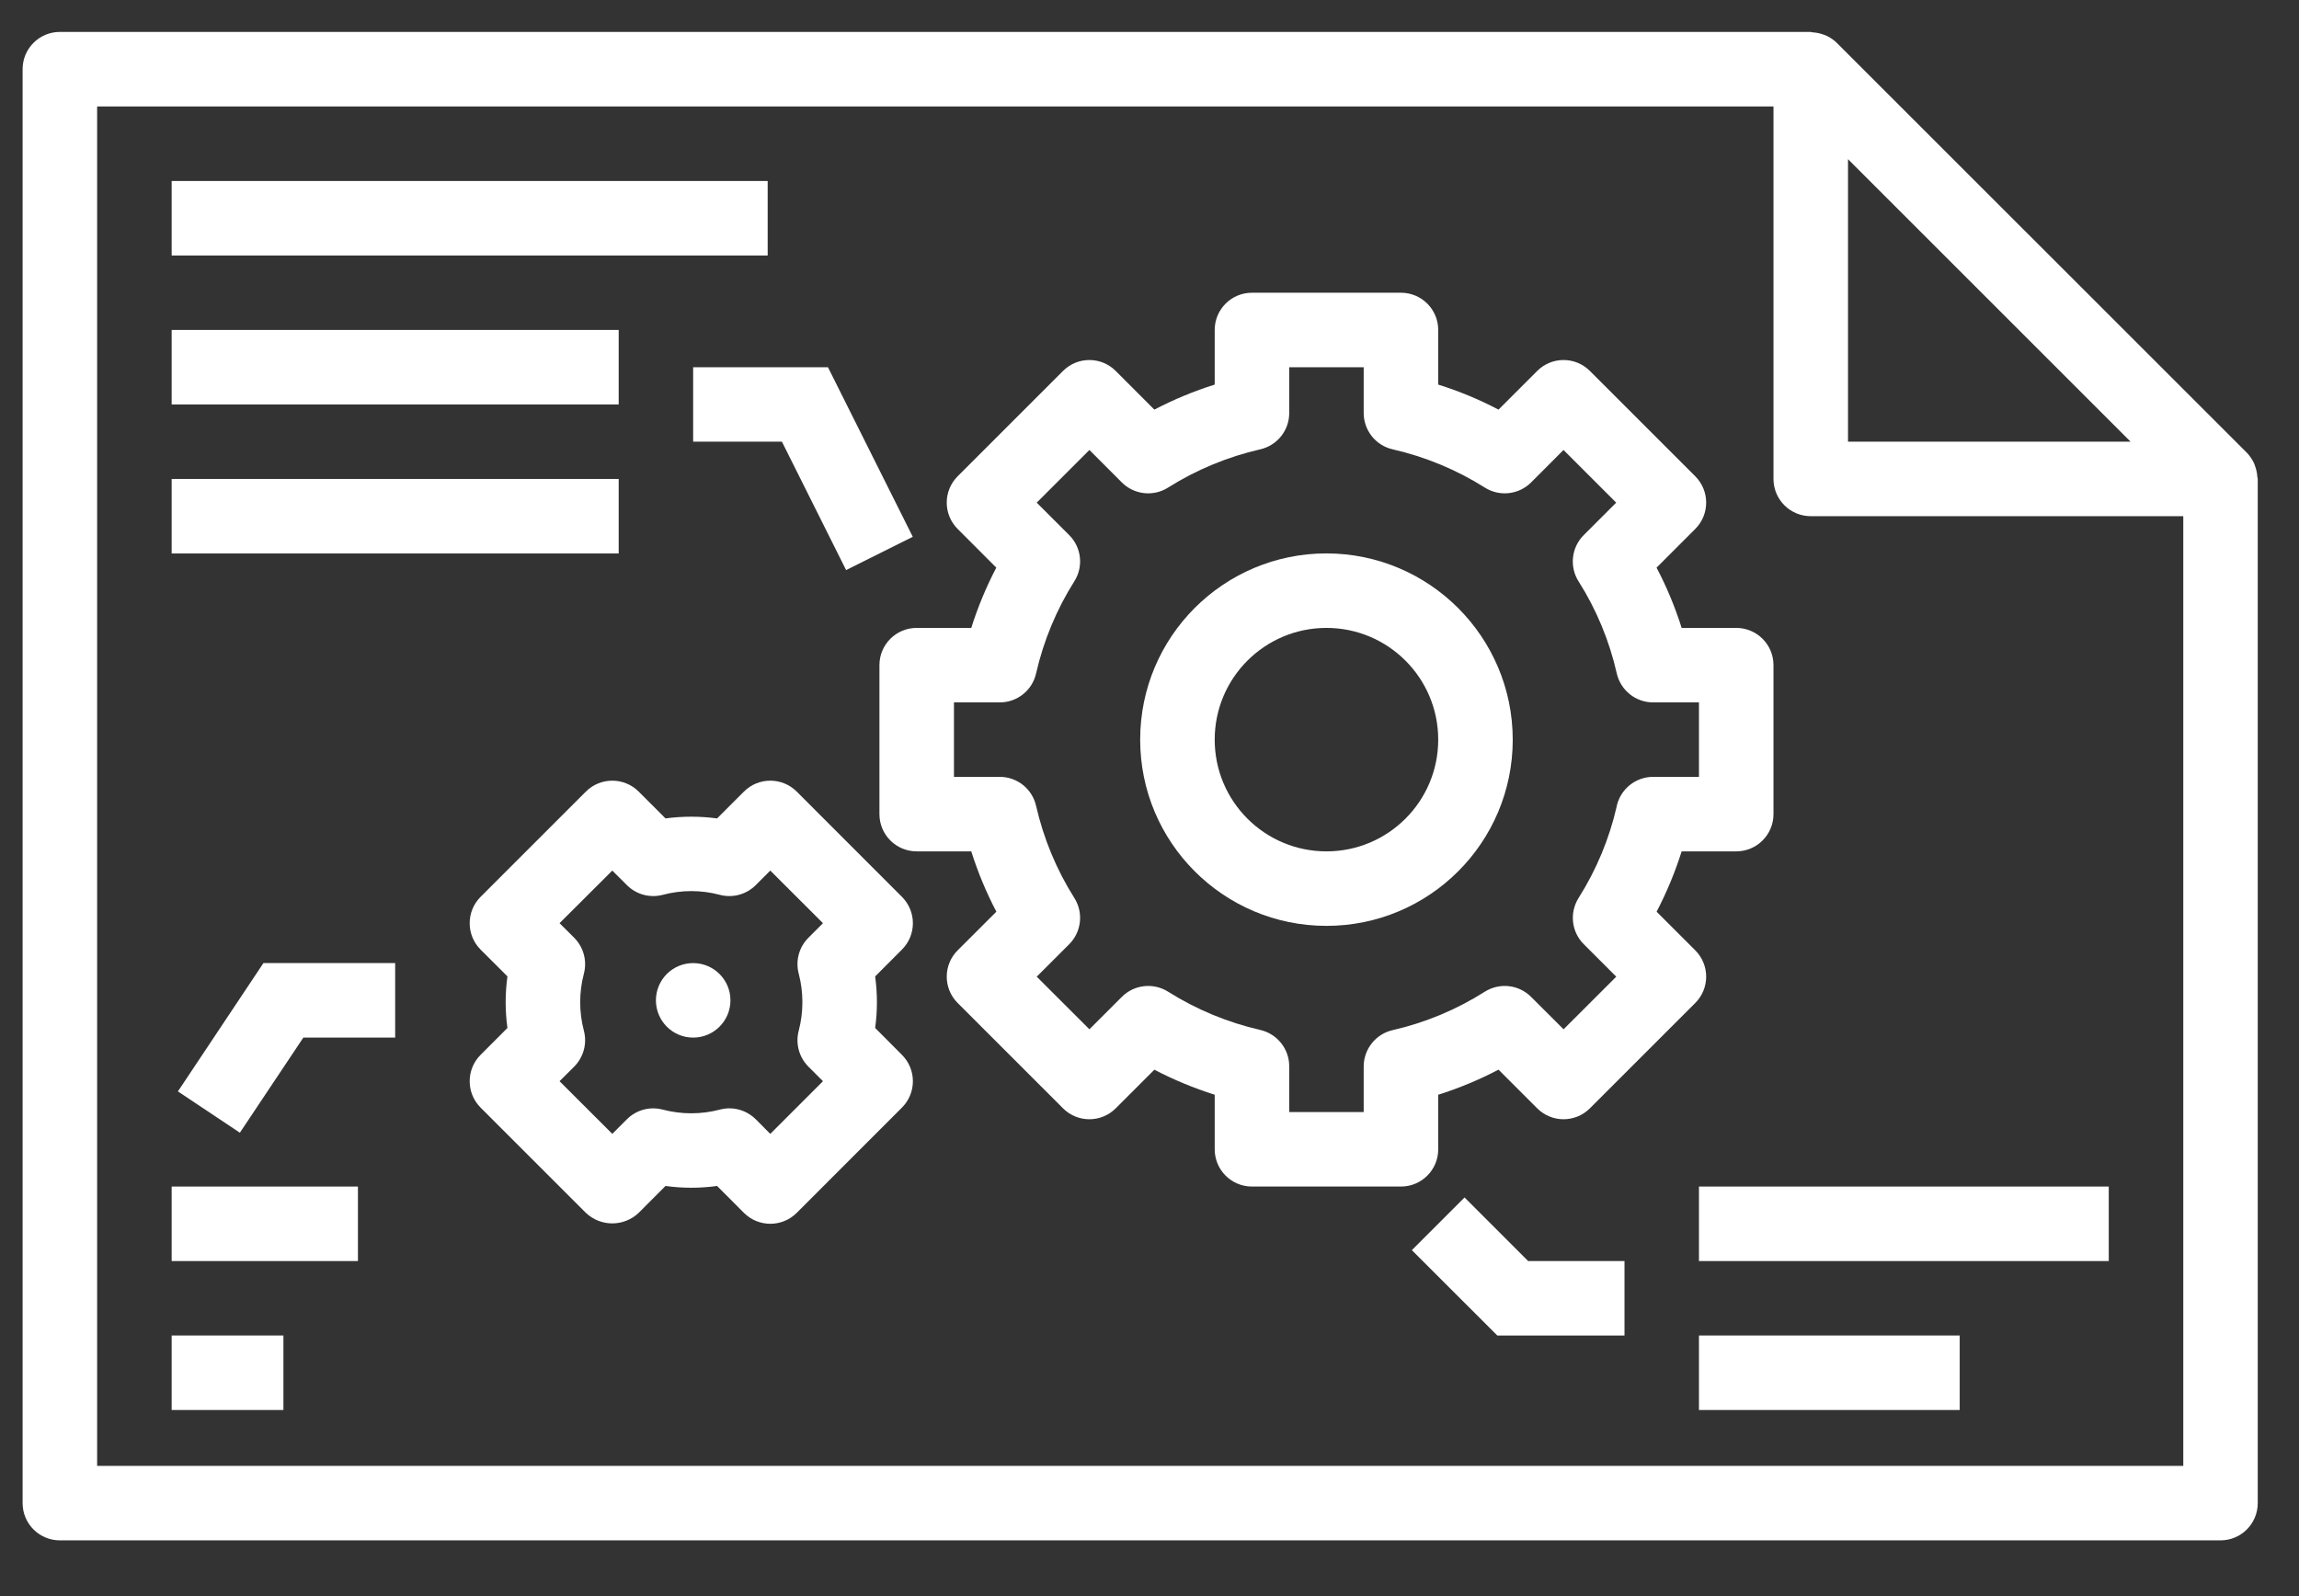
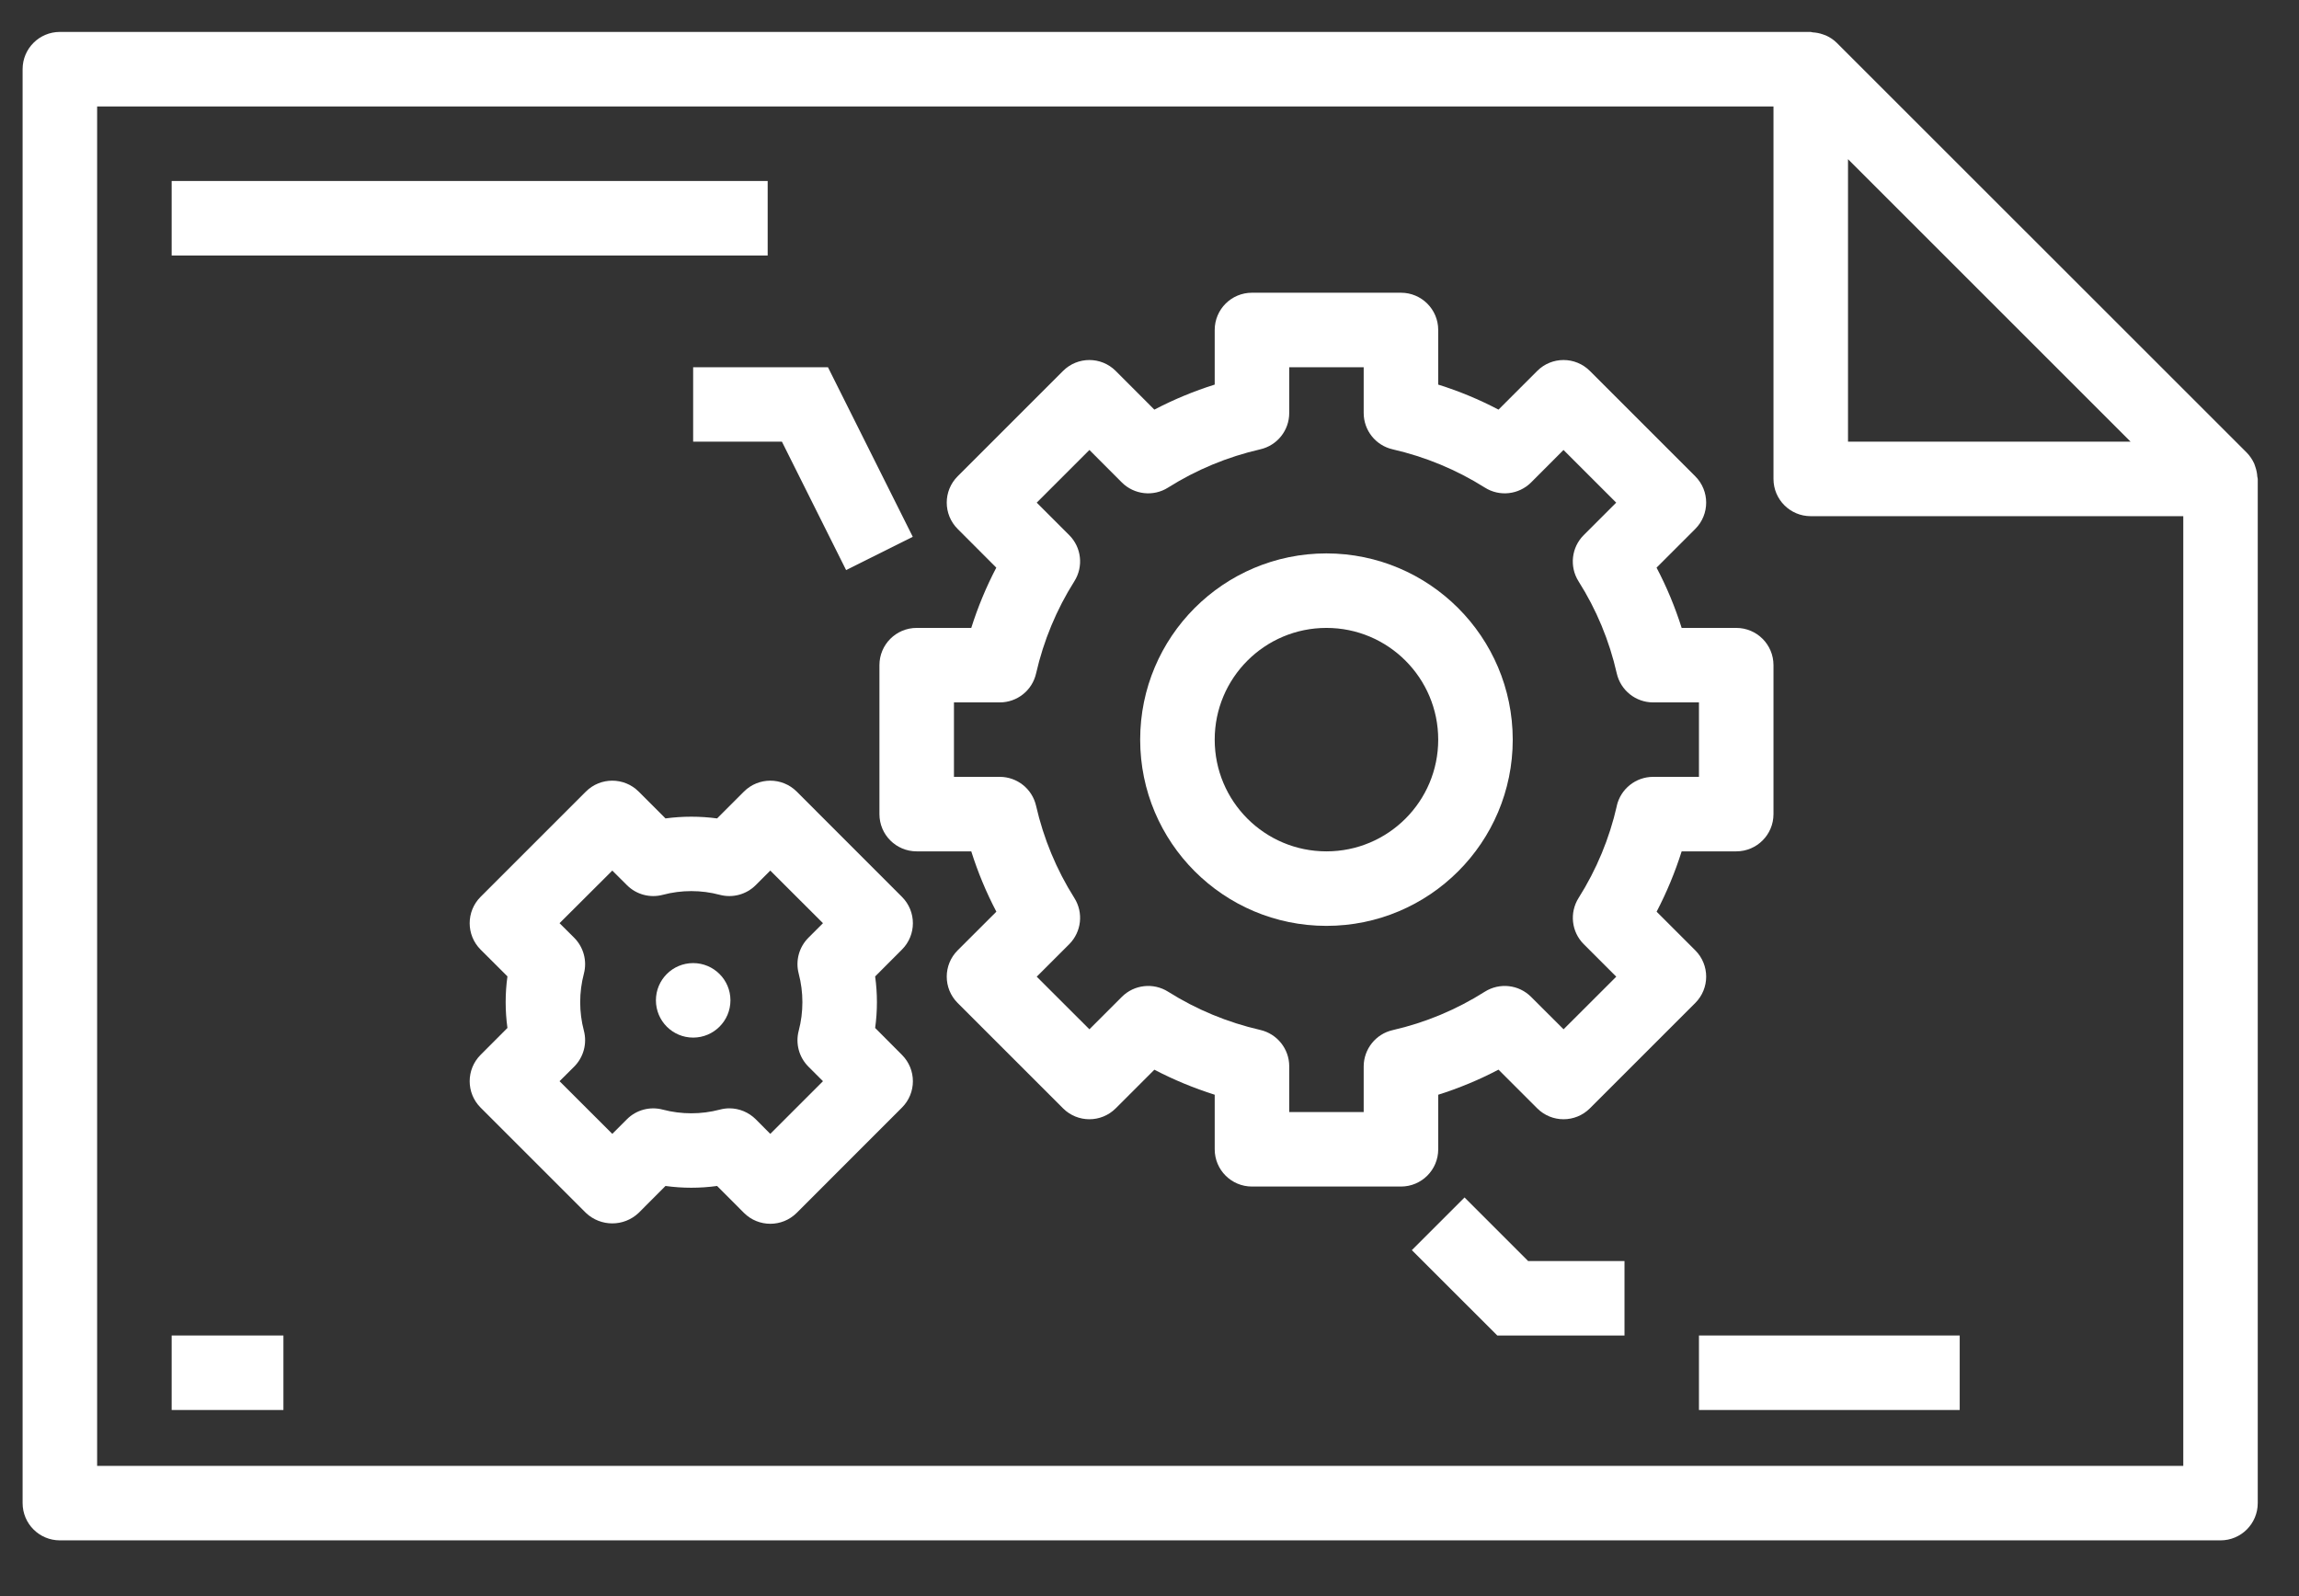
<svg xmlns="http://www.w3.org/2000/svg" width="100%" height="100%" viewBox="0 0 36 25" version="1.1" xml:space="preserve" style="fill-rule:evenodd;clip-rule:evenodd;stroke-linejoin:round;stroke-miterlimit:1.414;">
  <rect x="0" y="0" width="36" height="25" fill="#333333" stroke="none" />
  <g>
    <path d="M35.317,7.315c-0.007,-0.019 -0.011,-0.037 -0.019,-0.055c-0.029,-0.063 -0.068,-0.121 -0.117,-0.171l-6.417,-6.416c-0.049,-0.049 -0.108,-0.089 -0.171,-0.117c-0.018,-0.008 -0.035,-0.012 -0.053,-0.019c-0.049,-0.017 -0.101,-0.027 -0.154,-0.03c-0.011,0 -0.022,-0.007 -0.034,-0.007l-27.414,0c-0.323,0 -0.584,0.261 -0.584,0.583l0,22.46c0,0.323 0.261,0.584 0.584,0.584l33.833,0c0.322,0 0.583,-0.261 0.583,-0.584l0,-16.041c0,-0.013 -0.006,-0.024 -0.007,-0.037c-0.003,-0.051 -0.013,-0.101 -0.03,-0.15Zm-1.954,-0.397l-4.425,0l0,-4.425l4.425,4.425Zm-31.842,16.042l0,-21.292l26.25,0l0,5.834c0,0.322 0.261,0.583 0.583,0.583l5.834,0l0,14.875l-32.667,0Z" style="fill:#fff;fill-rule:nonzero;" />
    <path d="M26.546,14.885l-0.605,-0.605c0.158,-0.303 0.289,-0.619 0.392,-0.945l0.855,0c0.322,0 0.583,-0.261 0.583,-0.583l0,-2.334c0,-0.322 -0.261,-0.583 -0.583,-0.583l-0.855,0c-0.103,-0.326 -0.234,-0.642 -0.393,-0.944l0.606,-0.606c0.228,-0.228 0.228,-0.597 0,-0.825l-1.65,-1.65c-0.228,-0.228 -0.597,-0.228 -0.825,0l-0.606,0.606c-0.302,-0.159 -0.618,-0.29 -0.944,-0.392l0,-0.856c0,-0.322 -0.261,-0.583 -0.583,-0.583l-2.334,0c-0.322,0 -0.583,0.261 -0.583,0.583l0,0.856c-0.326,0.102 -0.642,0.234 -0.945,0.392l-0.605,-0.606c-0.228,-0.228 -0.597,-0.228 -0.825,0l-1.65,1.65c-0.228,0.228 -0.228,0.597 0,0.825l0.605,0.606c-0.158,0.302 -0.289,0.618 -0.392,0.944l-0.855,0c-0.322,0 -0.583,0.261 -0.583,0.583l0,2.334c0,0.322 0.261,0.583 0.583,0.583l0.855,0c0.103,0.326 0.234,0.642 0.393,0.945l-0.606,0.605c-0.228,0.228 -0.228,0.597 0,0.825l1.65,1.65c0.228,0.228 0.597,0.228 0.825,0l0.605,-0.605c0.303,0.158 0.619,0.289 0.945,0.392l0,0.855c0,0.322 0.261,0.583 0.583,0.583l2.334,0c0.322,0 0.583,-0.261 0.583,-0.583l0,-0.855c0.326,-0.103 0.642,-0.234 0.944,-0.393l0.606,0.606c0.228,0.228 0.597,0.228 0.825,0l1.65,-1.65c0.228,-0.228 0.228,-0.597 0,-0.825Zm-1.228,-2.263c-0.116,0.512 -0.319,1 -0.599,1.443c-0.145,0.231 -0.112,0.531 0.081,0.724l0.509,0.509l-0.825,0.824l-0.509,-0.508c-0.193,-0.193 -0.493,-0.226 -0.724,-0.081c-0.443,0.281 -0.931,0.485 -1.443,0.602c-0.264,0.06 -0.452,0.295 -0.454,0.566l0,0.717l-1.166,0l0,-0.717c0,-0.272 -0.189,-0.508 -0.454,-0.569c-0.511,-0.117 -0.999,-0.319 -1.443,-0.599c-0.23,-0.145 -0.531,-0.112 -0.724,0.081l-0.508,0.508l-0.825,-0.824l0.509,-0.509c0.192,-0.193 0.226,-0.493 0.08,-0.724c-0.28,-0.443 -0.482,-0.931 -0.599,-1.443c-0.06,-0.265 -0.296,-0.454 -0.569,-0.454l-0.717,0l0,-1.166l0.717,0c0.273,0 0.509,-0.188 0.569,-0.454c0.117,-0.512 0.319,-1 0.599,-1.443c0.146,-0.231 0.112,-0.531 -0.08,-0.723l-0.509,-0.509l0.825,-0.825l0.508,0.509c0.193,0.192 0.494,0.226 0.724,0.08c0.444,-0.28 0.932,-0.482 1.443,-0.599c0.265,-0.06 0.454,-0.296 0.454,-0.569l0,-0.717l1.166,0l0,0.717c0,0.273 0.189,0.509 0.454,0.569c0.511,0.117 0.999,0.319 1.443,0.599c0.23,0.146 0.531,0.112 0.724,-0.08l0.508,-0.509l0.825,0.825l-0.509,0.509c-0.192,0.192 -0.226,0.492 -0.081,0.723c0.281,0.443 0.483,0.931 0.599,1.443c0.061,0.266 0.297,0.454 0.57,0.454l0.717,0l0,1.166l-0.717,0c-0.273,0 -0.509,0.189 -0.57,0.454l0.001,0Z" style="fill:#fff;fill-rule:nonzero;" />
    <path d="M20.771,8.668c-1.611,0 -2.917,1.306 -2.917,2.917c0,1.611 1.306,2.917 2.917,2.917c1.611,0 2.917,-1.306 2.917,-2.917c-0.002,-1.61 -1.307,-2.915 -2.917,-2.917Zm0,4.667c-0.967,0 -1.75,-0.783 -1.75,-1.75c0,-0.966 0.783,-1.75 1.75,-1.75c0.966,0 1.75,0.784 1.75,1.75c0,0.967 -0.784,1.75 -1.75,1.75Z" style="fill:#fff;fill-rule:nonzero;" />
    <path d="M14.124,14.048l-1.649,-1.65c-0.228,-0.227 -0.597,-0.227 -0.825,0l-0.421,0.421c-0.268,-0.036 -0.54,-0.036 -0.808,0l-0.421,-0.421c-0.228,-0.227 -0.597,-0.227 -0.825,0l-1.65,1.65c-0.227,0.228 -0.227,0.597 0,0.825l0.421,0.42c-0.037,0.268 -0.037,0.54 0,0.808l-0.421,0.422c-0.227,0.228 -0.227,0.597 0,0.825l1.65,1.65c0.232,0.219 0.594,0.219 0.825,0l0.421,-0.422c0.268,0.037 0.54,0.037 0.808,0l0.421,0.422c0.228,0.227 0.597,0.227 0.825,0l1.649,-1.65c0.228,-0.228 0.228,-0.597 0,-0.825l-0.42,-0.422c0.037,-0.268 0.037,-0.539 0,-0.807l0.42,-0.421c0.228,-0.228 0.228,-0.597 0,-0.825Zm-1.617,1.202c0.077,0.293 0.077,0.602 0,0.895c-0.053,0.201 0.005,0.414 0.151,0.561l0.229,0.229l-0.825,0.825l-0.228,-0.229c-0.11,-0.109 -0.258,-0.171 -0.413,-0.171c-0.05,0 -0.1,0.007 -0.149,0.02c-0.293,0.077 -0.601,0.077 -0.894,0c-0.201,-0.053 -0.414,0.004 -0.561,0.151l-0.229,0.229l-0.826,-0.825l0.23,-0.229c0.146,-0.147 0.204,-0.361 0.151,-0.562c-0.077,-0.292 -0.077,-0.6 0,-0.893c0.053,-0.201 -0.005,-0.415 -0.151,-0.562l-0.23,-0.229l0.826,-0.824l0.229,0.228c0.146,0.147 0.36,0.205 0.561,0.152c0.293,-0.078 0.601,-0.078 0.894,0c0.201,0.053 0.415,-0.005 0.562,-0.152l0.228,-0.228l0.825,0.824l-0.229,0.229c-0.146,0.147 -0.204,0.36 -0.151,0.561Z" style="fill:#fff;fill-rule:nonzero;" />
    <rect x="2.688" y="2.835" width="9.333" height="1.167" style="fill:#fff;fill-rule:nonzero;" />
-     <rect x="2.688" y="5.168" width="7" height="1.167" style="fill:#fff;fill-rule:nonzero;" />
-     <rect x="2.688" y="7.502" width="7" height="1.167" style="fill:#fff;fill-rule:nonzero;" />
-     <rect x="26.604" y="18.585" width="6.417" height="1.167" style="fill:#fff;fill-rule:nonzero;" />
    <rect x="26.604" y="20.918" width="4.083" height="1.167" style="fill:#fff;fill-rule:nonzero;" />
-     <rect x="2.688" y="18.585" width="2.917" height="1.167" style="fill:#fff;fill-rule:nonzero;" />
    <rect x="2.688" y="20.918" width="1.75" height="1.167" style="fill:#fff;fill-rule:nonzero;" />
    <path d="M11.438,15.668c0,0.323 -0.262,0.584 -0.584,0.584c-0.322,0 -0.583,-0.261 -0.583,-0.584c0,-0.322 0.261,-0.583 0.583,-0.583c0.322,0 0.584,0.261 0.584,0.583Z" style="fill:#fff;fill-rule:nonzero;" />
    <path d="M22.933,18.756l-0.825,0.825l1.338,1.337l1.992,0l0,-1.166l-1.509,0l-0.996,-0.996Z" style="fill:#fff;fill-rule:nonzero;" />
-     <path d="M10.854,6.918l1.39,0l1.005,2.011l1.044,-0.521l-1.328,-2.656l-2.111,0l0,1.166Z" style="fill:#fff;fill-rule:nonzero;" />
-     <path d="M2.786,17.095l0.97,0.647l0.994,-1.49l1.438,0l0,-1.167l-2.063,0l-1.339,2.01Z" style="fill:#fff;fill-rule:nonzero;" />
+     <path d="M10.854,6.918l1.39,0l1.005,2.011l1.044,-0.521l-1.328,-2.656l-2.111,0Z" style="fill:#fff;fill-rule:nonzero;" />
  </g>
</svg>